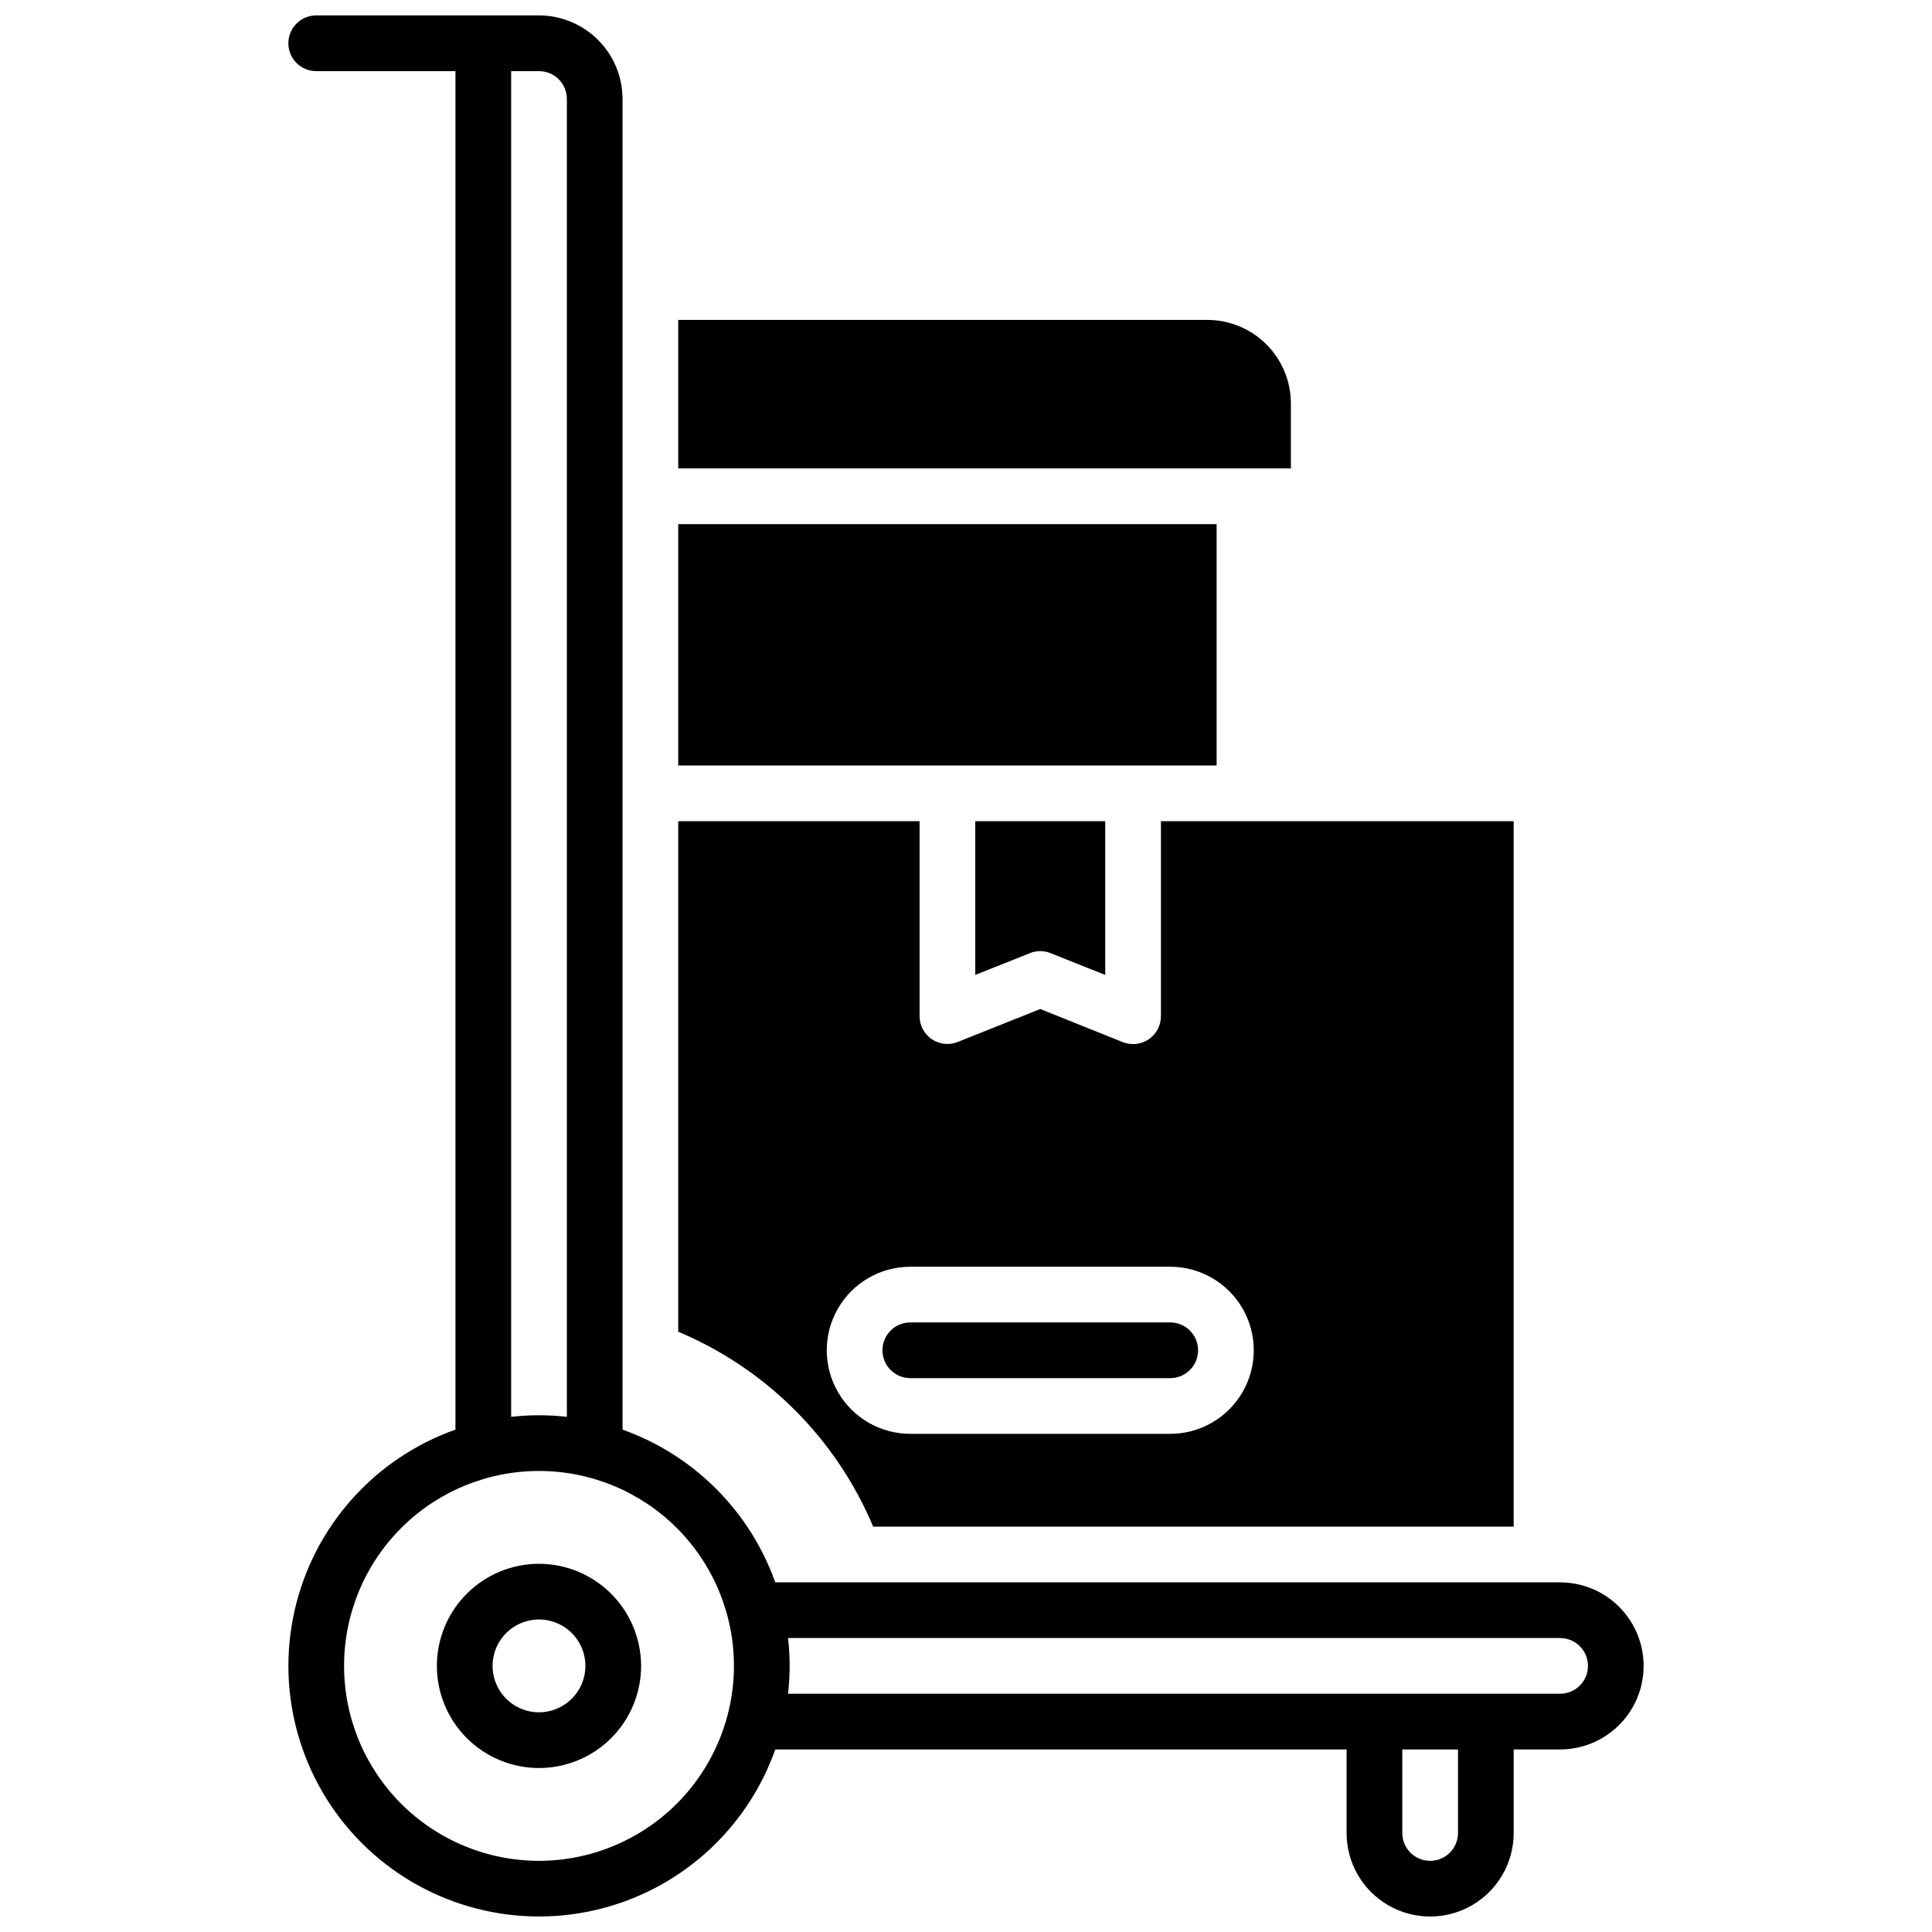
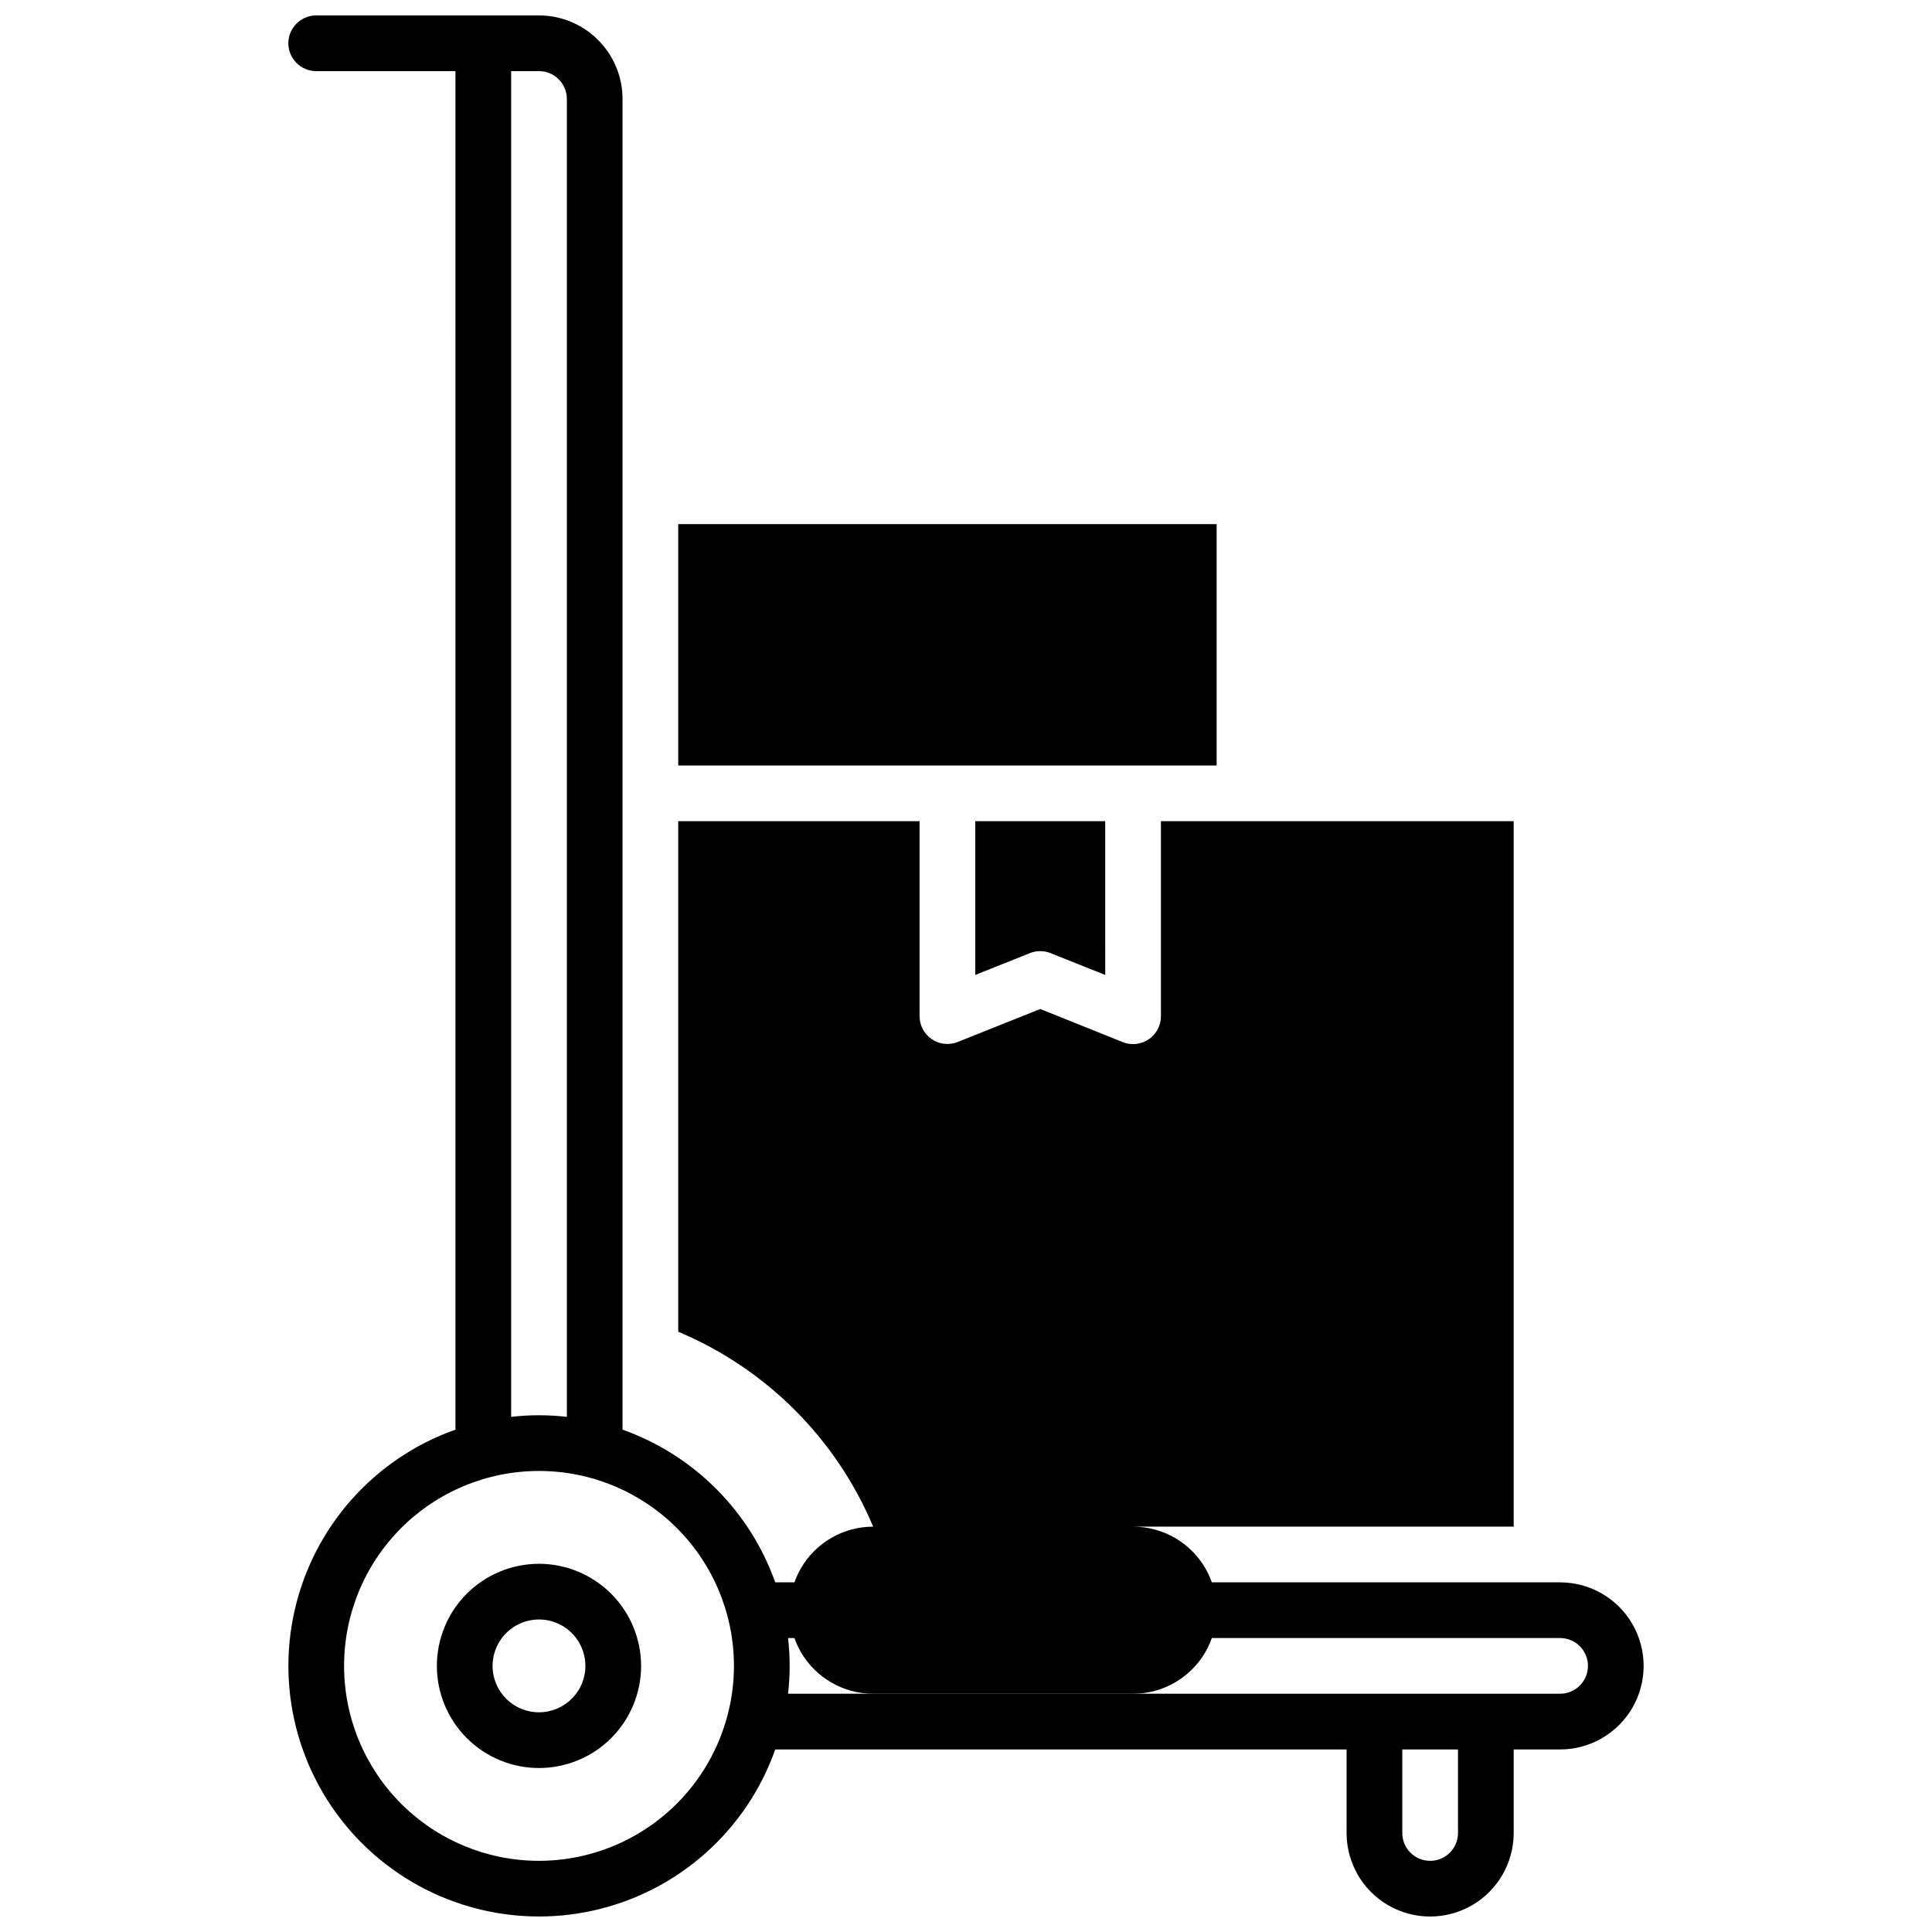
<svg xmlns="http://www.w3.org/2000/svg" width="800px" height="800px" version="1.1" viewBox="144 144 512 512">
  <defs>
    <clipPath id="a">
      <path d="m220 148.09h360v503.81h-360z" />
    </clipPath>
  </defs>
  <g clip-path="url(#a)">
    <path d="m557.44 563.34h-207.99c-6.723-18.887-21.586-33.75-40.473-40.473v-352.64c-0.004-5.871-2.336-11.5-6.488-15.648-4.152-4.152-9.781-6.488-15.648-6.492h-59.043c-4.074 0-7.379 3.305-7.379 7.379 0 4.078 3.305 7.383 7.379 7.383h36.898l0.004 360.02c-21.5 7.602-37.594 25.703-42.629 47.941-5.039 22.238 1.688 45.504 17.809 61.629 16.125 16.121 39.395 22.848 61.633 17.809 22.238-5.035 40.336-21.129 47.938-42.625h151.41v22.141-0.004c0 7.91 4.219 15.219 11.07 19.176 6.848 3.953 15.289 3.953 22.141 0 6.848-3.957 11.07-11.266 11.07-19.176v-22.137h12.297c7.91 0 15.219-4.223 19.176-11.07 3.953-6.852 3.953-15.293 0-22.141-3.957-6.852-11.266-11.07-19.176-11.07zm-277.98-400.49h7.383c1.957 0 3.832 0.777 5.215 2.16 1.387 1.383 2.164 3.262 2.164 5.219v349.25c-4.906-0.562-9.855-0.562-14.762 0zm7.383 474.29c-13.703 0-26.844-5.445-36.531-15.133s-15.129-22.828-15.129-36.527c0-13.703 5.441-26.844 15.129-36.531s22.828-15.129 36.531-15.129c13.699 0 26.84 5.441 36.527 15.129s15.133 22.828 15.133 36.531c-0.016 13.695-5.465 26.824-15.148 36.512-9.688 9.684-22.816 15.133-36.512 15.148zm243.54-7.379v-0.004c0 4.078-3.305 7.383-7.379 7.383-4.078 0-7.383-3.305-7.383-7.383v-22.137h14.762zm27.059-36.902h-204.6c0.562-4.902 0.562-9.855 0-14.762h204.6c4.078 0 7.383 3.305 7.383 7.383 0 4.074-3.305 7.379-7.383 7.379z" />
  </g>
  <path d="m286.84 558.42c-7.18 0-14.062 2.852-19.137 7.926-5.074 5.074-7.926 11.957-7.926 19.137 0 7.176 2.852 14.059 7.926 19.133 5.074 5.074 11.957 7.926 19.137 7.926 7.176 0 14.059-2.852 19.133-7.926 5.074-5.074 7.926-11.957 7.926-19.133-0.012-7.176-2.863-14.051-7.938-19.125-5.074-5.07-11.949-7.926-19.121-7.938zm0 39.359c-4.977 0-9.461-2.996-11.367-7.59-1.902-4.598-0.852-9.887 2.668-13.406 3.519-3.516 8.809-4.57 13.406-2.664 4.594 1.902 7.59 6.387 7.59 11.363-0.008 6.789-5.512 12.289-12.297 12.297z" />
  <path d="m323.74 282.9h142.68v63.961h-142.68z" />
-   <path d="m486.1 250.92c-0.004-5.871-2.34-11.5-6.488-15.648-4.152-4.152-9.781-6.484-15.652-6.492h-140.22v39.359h162.36z" />
  <path d="m385.24 509.22h68.879c4.078 0 7.383-3.305 7.383-7.379 0-4.078-3.305-7.383-7.383-7.383h-68.879c-4.074 0-7.379 3.305-7.379 7.383 0 4.074 3.305 7.379 7.379 7.379z" />
  <path d="m416.93 396.59c1.762-0.707 3.731-0.707 5.492 0l14.477 5.785-0.004-40.758h-34.441v40.758z" />
-   <path d="m375.4 548.58h169.74v-186.96h-93.48v51.66c0.012 2.457-1.199 4.758-3.231 6.141s-4.617 1.664-6.894 0.75l-21.855-8.777-21.855 8.738c-2.281 0.918-4.867 0.641-6.902-0.742-2.031-1.383-3.242-3.688-3.223-6.148v-51.621h-63.961v135.3c23.32 9.793 41.871 28.34 51.66 51.66zm9.84-68.879h68.879c7.91 0 15.219 4.219 19.176 11.07 3.953 6.848 3.953 15.289 0 22.141-3.957 6.848-11.266 11.07-19.176 11.07h-68.879c-7.91 0-15.219-4.223-19.172-11.07-3.957-6.852-3.957-15.293 0-22.141 3.953-6.852 11.262-11.07 19.172-11.07z" />
+   <path d="m375.4 548.58h169.74v-186.96h-93.48v51.66c0.012 2.457-1.199 4.758-3.231 6.141s-4.617 1.664-6.894 0.75l-21.855-8.777-21.855 8.738c-2.281 0.918-4.867 0.641-6.902-0.742-2.031-1.383-3.242-3.688-3.223-6.148v-51.621h-63.961v135.3c23.32 9.793 41.871 28.34 51.66 51.66zh68.879c7.91 0 15.219 4.219 19.176 11.07 3.953 6.848 3.953 15.289 0 22.141-3.957 6.848-11.266 11.07-19.176 11.07h-68.879c-7.91 0-15.219-4.223-19.172-11.07-3.957-6.852-3.957-15.293 0-22.141 3.953-6.852 11.262-11.07 19.172-11.07z" />
</svg>